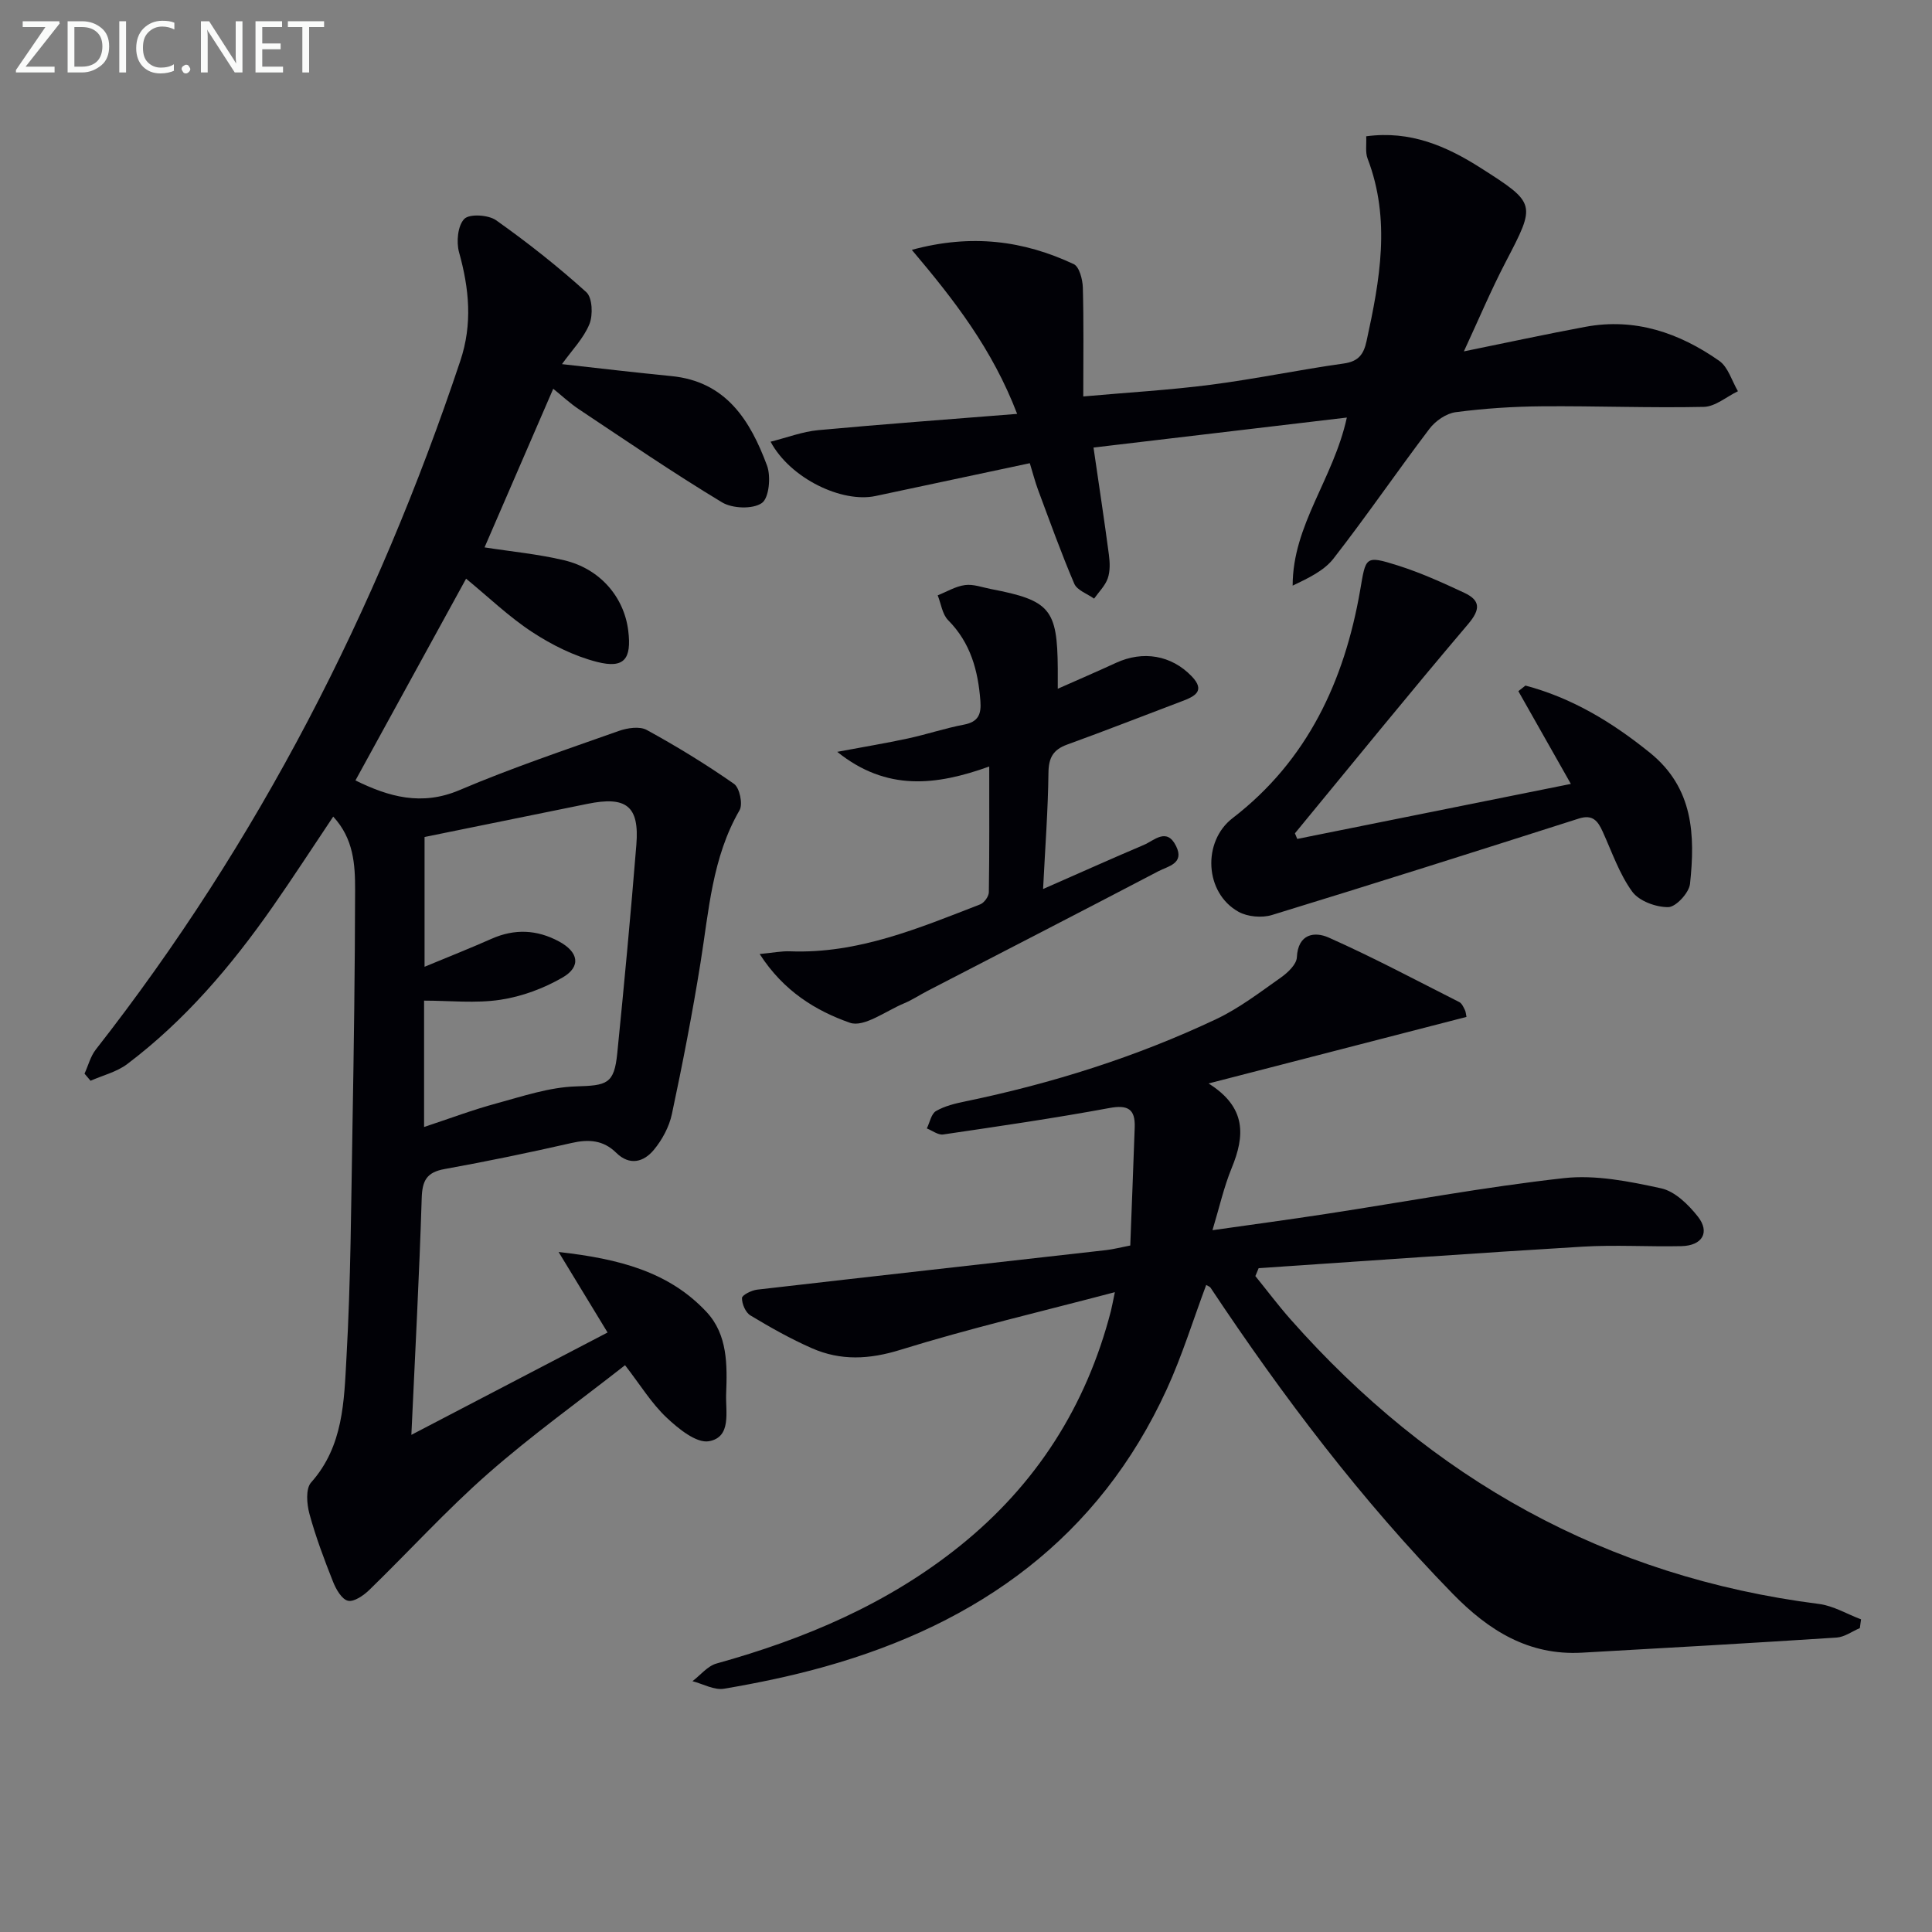
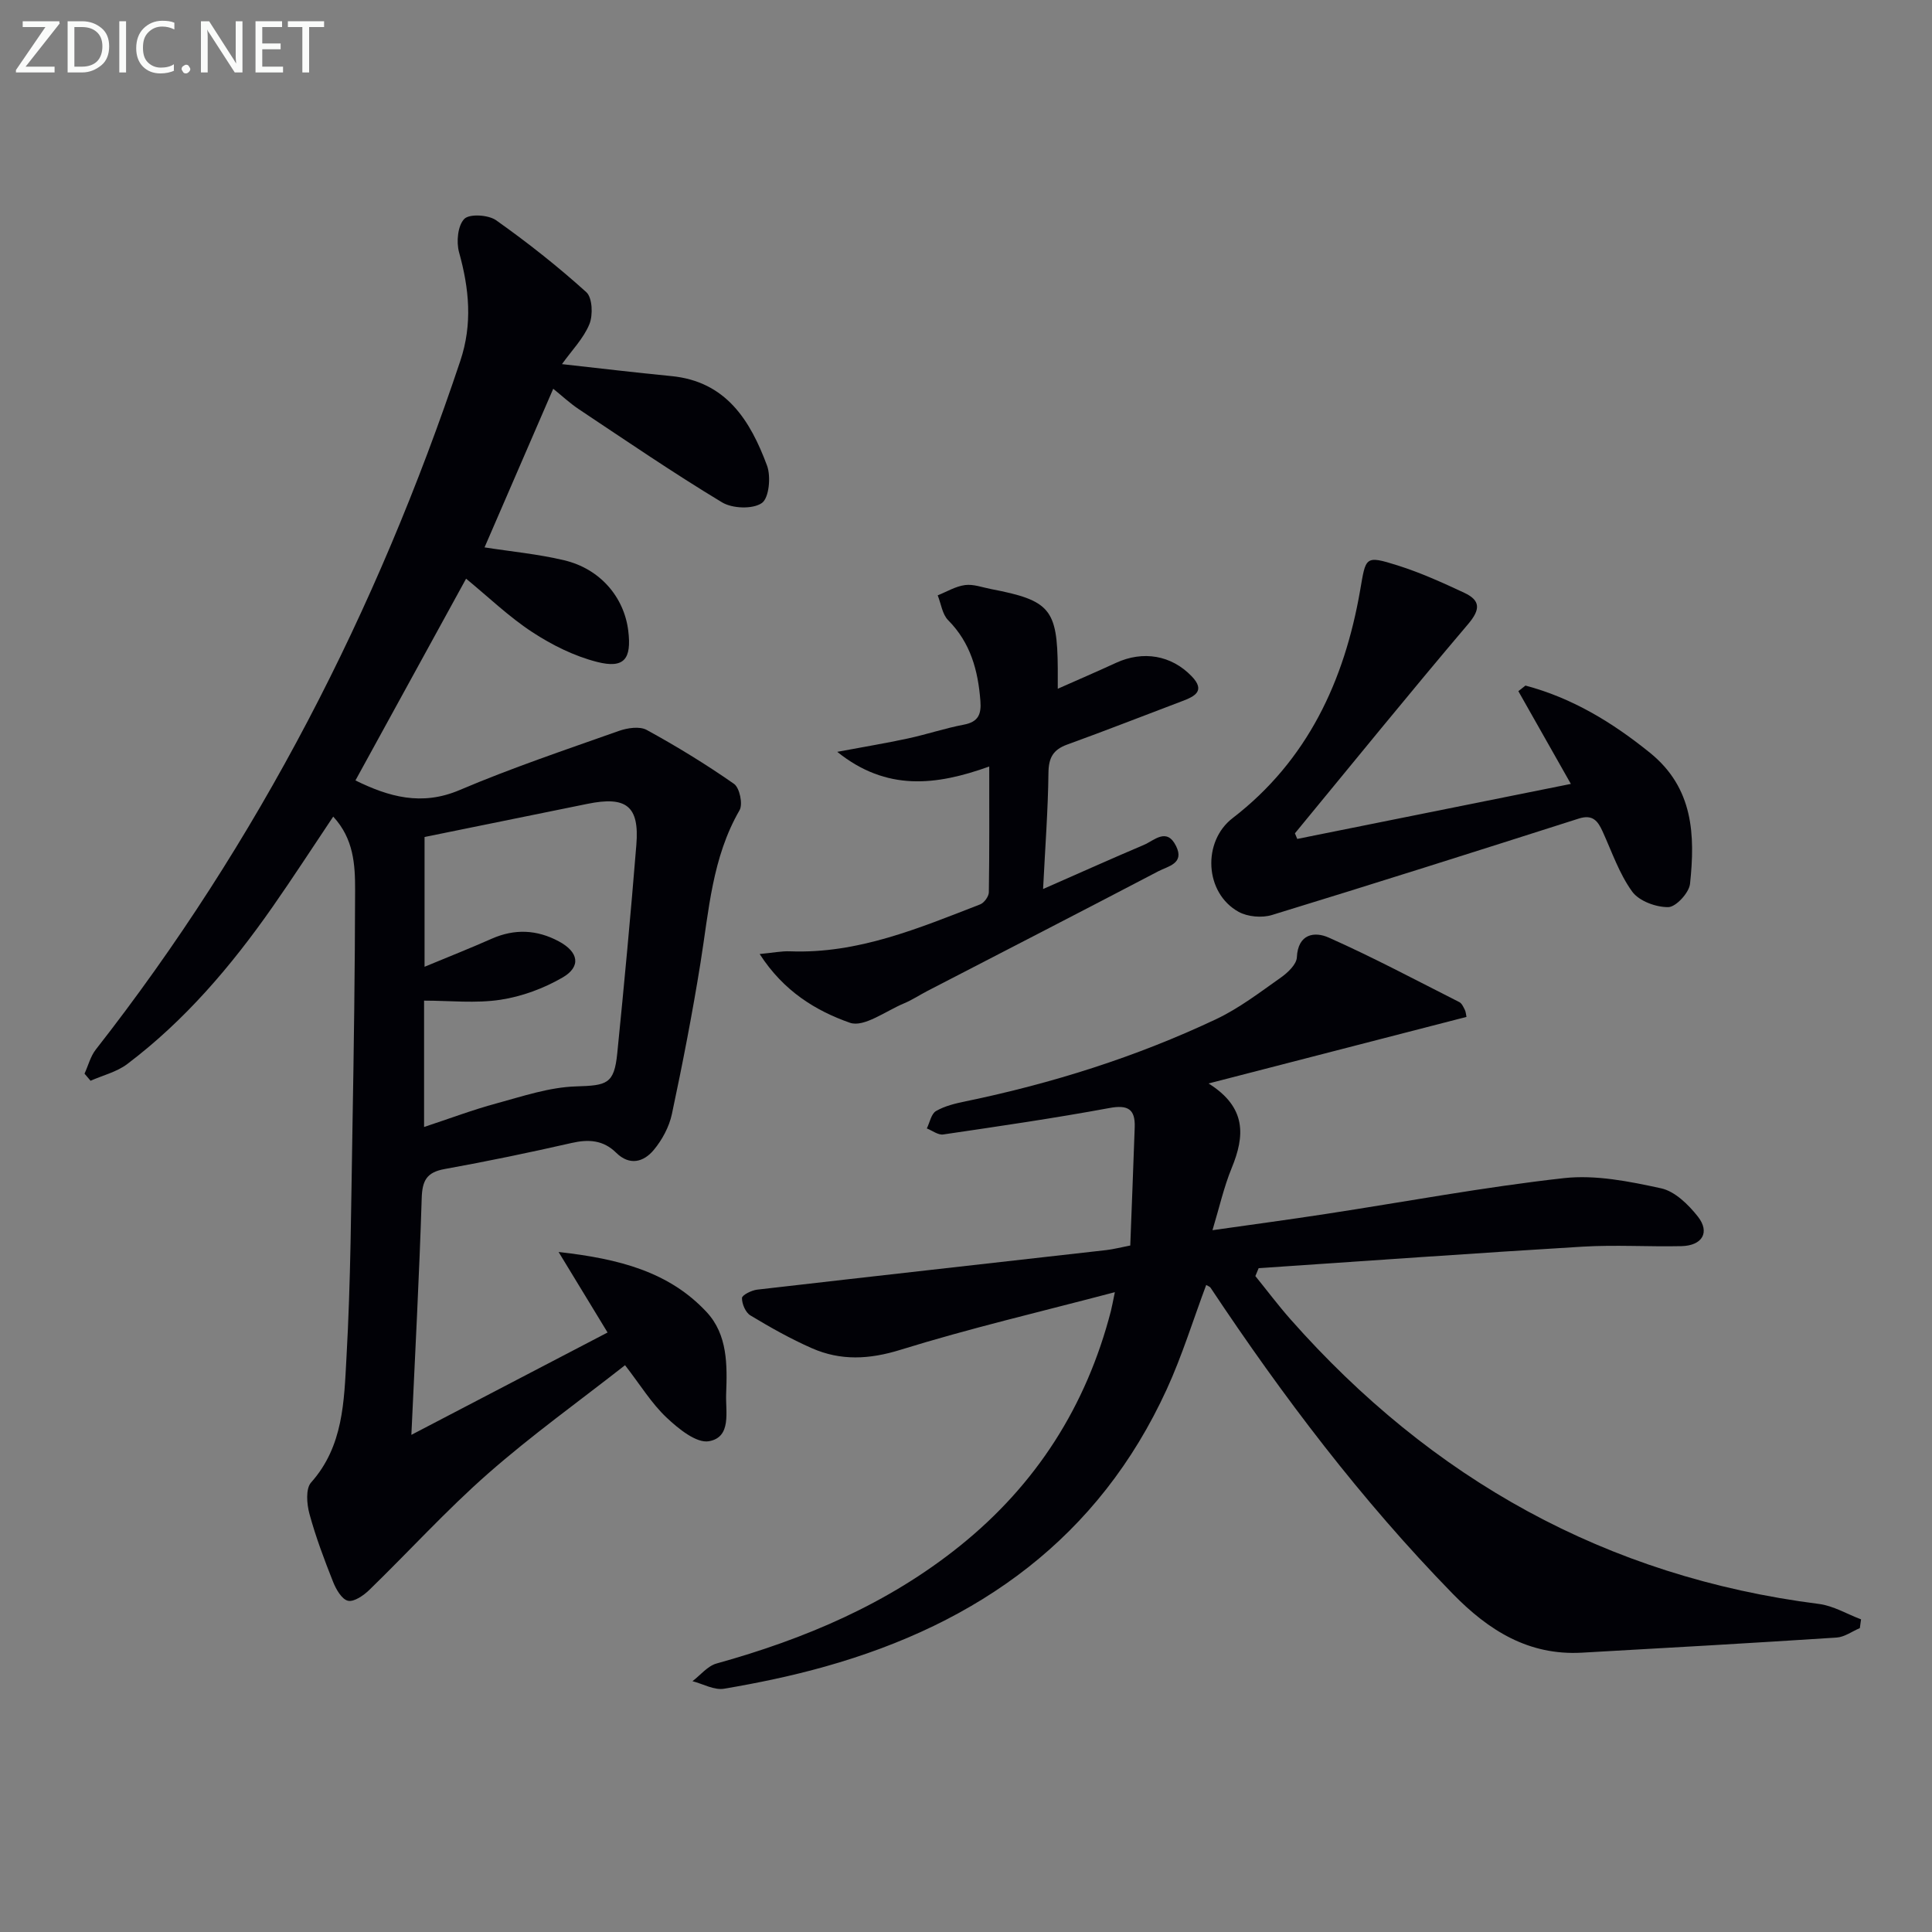
<svg xmlns="http://www.w3.org/2000/svg" enable-background="new 0 0 400 400" viewBox="0 0 400 400">
  <rect x="0" y="0" width="400" height="400" fill="#808080" stroke="none" />
  <path d="m85.17 297.07c13.89-7.24 27.24-14.21 40.62-21.19-3.33-5.47-6.37-10.47-10.14-16.67 12.58 1.41 22.87 4.11 30.63 12.42 4.39 4.7 4.29 10.99 4.06 17-.14 3.65 1.17 8.91-3.55 9.76-2.61.47-6.38-2.62-8.83-4.94-3.09-2.92-5.37-6.69-8.55-10.8-9.47 7.43-19.31 14.48-28.37 22.44-8.6 7.55-16.34 16.09-24.57 24.08-1.18 1.15-3.17 2.53-4.42 2.25-1.28-.29-2.48-2.37-3.09-3.92-1.83-4.61-3.59-9.28-4.89-14.06-.56-2.05-.81-5.22.34-6.51 6.7-7.51 6.82-16.85 7.32-25.82.89-15.78.96-31.61 1.24-47.42.29-16.48.52-32.96.55-49.44.01-5.24-.29-10.6-4.53-15.18-4.31 6.43-8.34 12.66-12.59 18.74-8.53 12.2-18.12 23.48-30.07 32.5-2.16 1.63-5.03 2.32-7.58 3.45-.42-.49-.83-.98-1.25-1.47.77-1.68 1.23-3.59 2.34-5 33.68-43.02 58.19-90.87 75.46-142.57 2.56-7.65 1.84-14.96-.26-22.5-.59-2.14-.27-5.52 1.09-6.9 1.07-1.09 4.98-.85 6.58.28 6.5 4.6 12.78 9.56 18.68 14.89 1.26 1.14 1.41 4.74.64 6.62-1.21 2.96-3.64 5.42-5.68 8.28 7.6.84 15.09 1.74 22.6 2.47 11.39 1.09 16.38 9.2 19.85 18.52.85 2.28.43 6.73-1.07 7.77-1.89 1.31-6.11 1.15-8.25-.15-10.08-6.08-19.82-12.74-29.63-19.27-1.9-1.27-3.59-2.86-5.31-4.24-4.83 11.16-9.55 22.05-14.22 32.84 5.49.86 11.08 1.38 16.49 2.67 7.42 1.76 12.39 7.59 13.26 14.56.73 5.89-.83 7.92-6.47 6.48-4.7-1.2-9.31-3.49-13.4-6.17-4.83-3.16-9.05-7.24-13.7-11.06-7.66 13.96-15.29 27.87-22.91 41.77 6.9 3.39 13.69 5.34 21.55 2 10.78-4.59 21.93-8.33 32.99-12.25 1.77-.62 4.3-1.01 5.77-.2 6.21 3.4 12.27 7.11 18.07 11.16 1.16.81 1.87 4.2 1.15 5.45-5.69 9.83-6.35 20.81-8.09 31.61-1.68 10.48-3.71 20.92-5.92 31.3-.56 2.64-2.01 5.34-3.75 7.43-2.08 2.5-4.99 3.34-7.79.58-2.66-2.62-5.68-2.83-9.22-2.02-8.73 1.99-17.5 3.81-26.31 5.4-3.71.67-4.62 2.39-4.73 6.03-.5 16.09-1.37 32.2-2.14 49zm2.73-123.78v26.87c5.06-2.1 9.53-3.87 13.91-5.81 4.76-2.1 9.36-1.88 13.89.55 4.08 2.18 4.68 5.21.78 7.48-3.9 2.26-8.43 3.94-12.87 4.61-5.14.78-10.48.18-15.81.18v26.16c5.34-1.76 10.11-3.57 15.01-4.89 5.41-1.47 10.91-3.34 16.42-3.51 6.43-.2 7.93-.46 8.57-6.88 1.44-14.37 2.79-28.75 3.95-43.15.65-8.01-2.07-10.12-10.13-8.47-11.19 2.28-22.38 4.55-33.72 6.86z" fill="#010106" />
  <path d="m385.06 337.08c-1.6.68-3.17 1.85-4.8 1.96-17.58 1.14-35.17 2.15-52.76 3.13-11.02.61-19.29-4.58-26.73-12.2-18.92-19.39-35.17-40.85-50.13-63.35-.16-.25-.54-.35-.91-.58-2.7 7.22-4.97 14.62-8.16 21.58-14.08 30.76-38.94 48.49-70.76 57.43-6.86 1.93-13.87 3.39-20.89 4.58-2.04.35-4.36-.99-6.55-1.56 1.65-1.25 3.13-3.15 4.99-3.66 18.27-5.08 35.46-12.35 50.37-24.34 15.83-12.72 26.19-28.99 31.27-48.64.23-.9.38-1.81.82-3.9-15.38 4.06-30.04 7.48-44.38 11.93-6.47 2.01-12.38 2.3-18.36-.33-4.39-1.93-8.61-4.31-12.72-6.79-1-.6-1.76-2.38-1.74-3.6.01-.61 1.97-1.59 3.12-1.73 24.09-2.78 48.2-5.46 72.29-8.19 1.47-.17 2.91-.55 4.98-.95.31-8.25.64-16.36.92-24.48.13-3.77-1.41-4.7-5.27-3.98-11.41 2.11-22.9 3.78-34.38 5.47-1.05.15-2.26-.8-3.39-1.25.61-1.24.91-3.02 1.9-3.6 1.81-1.05 3.99-1.57 6.08-2 17.96-3.72 35.37-9.2 51.95-17.04 4.75-2.25 9.04-5.55 13.37-8.6 1.43-1.01 3.24-2.72 3.31-4.18.24-4.96 3.74-5.36 6.56-4.11 9.19 4.08 18.09 8.83 27.07 13.37.52.26.85 1.01 1.14 1.59.22.42.23.94.35 1.48-17.39 4.49-34.73 8.96-53.4 13.78 7.92 4.97 7.51 10.89 4.79 17.5-1.63 3.97-2.57 8.22-3.98 12.88 8.07-1.15 15.84-2.19 23.58-3.38 16.39-2.51 32.72-5.57 49.18-7.4 6.58-.73 13.56.68 20.13 2.11 2.85.62 5.65 3.37 7.6 5.84 2.57 3.27.92 6.03-3.39 6.13-6.83.15-13.68-.3-20.49.11-22.36 1.34-44.7 2.95-67.05 4.45-.23.55-.45 1.09-.68 1.64 2.41 2.97 4.71 6.04 7.24 8.91 29.23 33.09 65.36 53.36 109.44 58.97 2.99.38 5.82 2.1 8.72 3.19-.07.62-.16 1.21-.25 1.81z" fill="#010106" />
-   <path d="m210.59 85.69c-5.17-13.48-13.05-23.6-21.81-33.96 12.42-3.38 23.18-1.89 33.52 2.95 1.16.54 1.84 3.17 1.89 4.85.2 7.28.09 14.57.09 22.55 9.29-.83 17.88-1.32 26.39-2.42 9.21-1.19 18.33-3.11 27.54-4.4 3.07-.43 4.13-1.92 4.72-4.64 2.75-12.59 5.06-25.15.21-37.8-.49-1.29-.2-2.88-.28-4.6 9.13-1.24 16.63 2.04 23.72 6.56 11.53 7.35 11.42 7.43 5.16 19.45-3.04 5.84-5.6 11.92-8.66 18.52 9.05-1.84 17.09-3.59 25.19-5.09 10.26-1.9 19.42 1.26 27.68 7.05 1.85 1.3 2.61 4.15 3.87 6.29-2.36 1.13-4.69 3.19-7.07 3.24-11.15.24-22.32-.21-33.48-.12-5.98.05-11.98.44-17.9 1.22-1.95.26-4.19 1.81-5.42 3.44-6.73 8.87-13.02 18.08-19.86 26.86-1.98 2.55-5.27 4.08-8.46 5.61 0-12.59 8.42-22.02 11.22-34.8-17.95 2.13-35.26 4.18-52.45 6.21 1.18 8.14 2.26 15.17 3.19 22.22.21 1.6.27 3.38-.24 4.86-.54 1.54-1.85 2.81-2.83 4.2-1.41-1.01-3.51-1.72-4.1-3.08-2.73-6.38-5.07-12.93-7.5-19.44-.62-1.67-1.06-3.41-1.71-5.52-10.88 2.31-21.4 4.54-31.92 6.79-6.94 1.49-17.66-3.6-21.75-11.24 3.47-.87 6.62-2.09 9.85-2.39 13.49-1.25 27.02-2.23 41.2-3.37z" fill="#010106" />
  <path d="m268.58 173.69c18.8-3.78 37.61-7.56 56.65-11.39-3.88-6.85-7.37-13.02-10.87-19.2.49-.39.98-.77 1.47-1.16 9.65 2.56 17.95 7.59 25.76 13.9 9.04 7.3 9.39 17.05 8.31 27.16-.2 1.84-2.91 4.78-4.49 4.81-2.54.04-6.06-1.25-7.48-3.21-2.68-3.69-4.2-8.23-6.13-12.46-.99-2.19-2.07-3.57-4.91-2.67-21.15 6.75-42.31 13.47-63.54 19.97-2.08.64-5.04.38-6.92-.66-7.05-3.91-7.53-14.55-1.24-19.39 15.52-11.94 23.15-28.42 26.41-47.15 1.2-6.91.92-7.34 7.78-5.17 4.72 1.49 9.29 3.56 13.78 5.66 3.36 1.57 3.39 3.43.8 6.48-12.13 14.29-23.94 28.85-35.86 43.32.17.39.33.77.48 1.16z" fill="#010106" />
  <path d="m215.96 184.06c7.5-3.29 14.14-6.28 20.84-9.12 2.19-.93 4.75-3.69 6.69.22 1.81 3.64-1.69 4.18-3.64 5.21-15.91 8.33-31.89 16.54-47.85 24.8-1.62.84-3.16 1.87-4.84 2.57-3.75 1.56-8.29 5.03-11.2 4.01-7-2.46-13.7-6.49-18.68-14.23 2.69-.25 4.5-.63 6.3-.56 14.06.54 26.66-4.8 39.36-9.72.82-.32 1.78-1.64 1.79-2.51.13-8.44.08-16.89.08-26.03-10.97 3.93-21.22 5.19-31.47-3.04 5.4-1.01 10.04-1.78 14.64-2.77 3.89-.84 7.68-2.12 11.58-2.86 3.01-.57 3.63-2.17 3.42-4.91-.48-6.29-2.02-12.02-6.67-16.71-1.22-1.22-1.47-3.41-2.17-5.15 1.88-.75 3.72-1.88 5.67-2.13 1.73-.23 3.59.49 5.38.83 12.21 2.34 13.72 4.15 13.81 16.44.01 1.15 0 2.31 0 4.2 4.35-1.93 8.23-3.6 12.07-5.37 5.58-2.56 11.42-1.6 15.64 2.77 2.95 3.06.63 4.19-2 5.18-7.92 2.99-15.79 6.09-23.75 8.97-2.96 1.07-3.86 2.77-3.89 5.9-.09 7.64-.67 15.26-1.11 24.01z" fill="#010106" />
  <g fill="#fafbfa">
    <path d="m12.4 4.8-7.1 9h6v1.2h-8v-.5l6.1-8.9h-4.7v-1.2h7.6v.4z" />
    <path d="m14 14v-9.6h3c1.6 0 2.9.5 4 1.4s1.6 2.2 1.6 3.8-.5 3-1.6 3.9-2.4 1.5-4 1.5h-3zm1.4-8.4v8.2h1.6c1.3 0 2.4-.4 3.1-1.1s1.1-1.8 1.1-3.1-.4-2.3-1.2-3-1.8-1-3.1-1z" />
    <path d="m26.1 4.4v10.6h-1.4v-10.6z" />
    <path d="m36.1 14.6c-.8.4-1.8.6-2.9.6-1.5 0-2.7-.5-3.6-1.4s-1.4-2.2-1.4-3.8c0-1.7.5-3.1 1.5-4.1s2.3-1.6 3.9-1.6c1 0 1.8.1 2.5.4v1.4c-.8-.4-1.6-.6-2.5-.6-1.2 0-2.1.4-2.9 1.2s-1.1 1.8-1.1 3.2c0 1.3.3 2.3 1 3s1.6 1.1 2.7 1.1c1 0 2-.2 2.7-.7v1.3z" />
    <path d="m37.6 14.3c0-.2.1-.5.3-.6s.4-.3.6-.3c.3 0 .5.1.6.3s.3.4.3.6-.1.4-.3.6-.4.3-.6.3c-.3 0-.5-.1-.6-.3s-.3-.4-.3-.6z" />
    <path d="m50.2 15h-1.6l-5.3-8.2c-.2-.2-.3-.5-.4-.7 0 .2.1.7.1 1.5v7.4h-1.4v-10.6h1.7l5.2 8.1c.2.4.4.6.4.7 0-.3-.1-.8-.1-1.5v-7.3h1.4z" />
    <path d="m58.6 15h-5.7v-10.6h5.5v1.2h-4.1v3.4h3.8v1.2h-3.8v3.6h4.3z" />
    <path d="m67.1 5.6h-3.1v9.4h-1.4v-9.4h-3v-1.2h7.5z" />
  </g>
</svg>